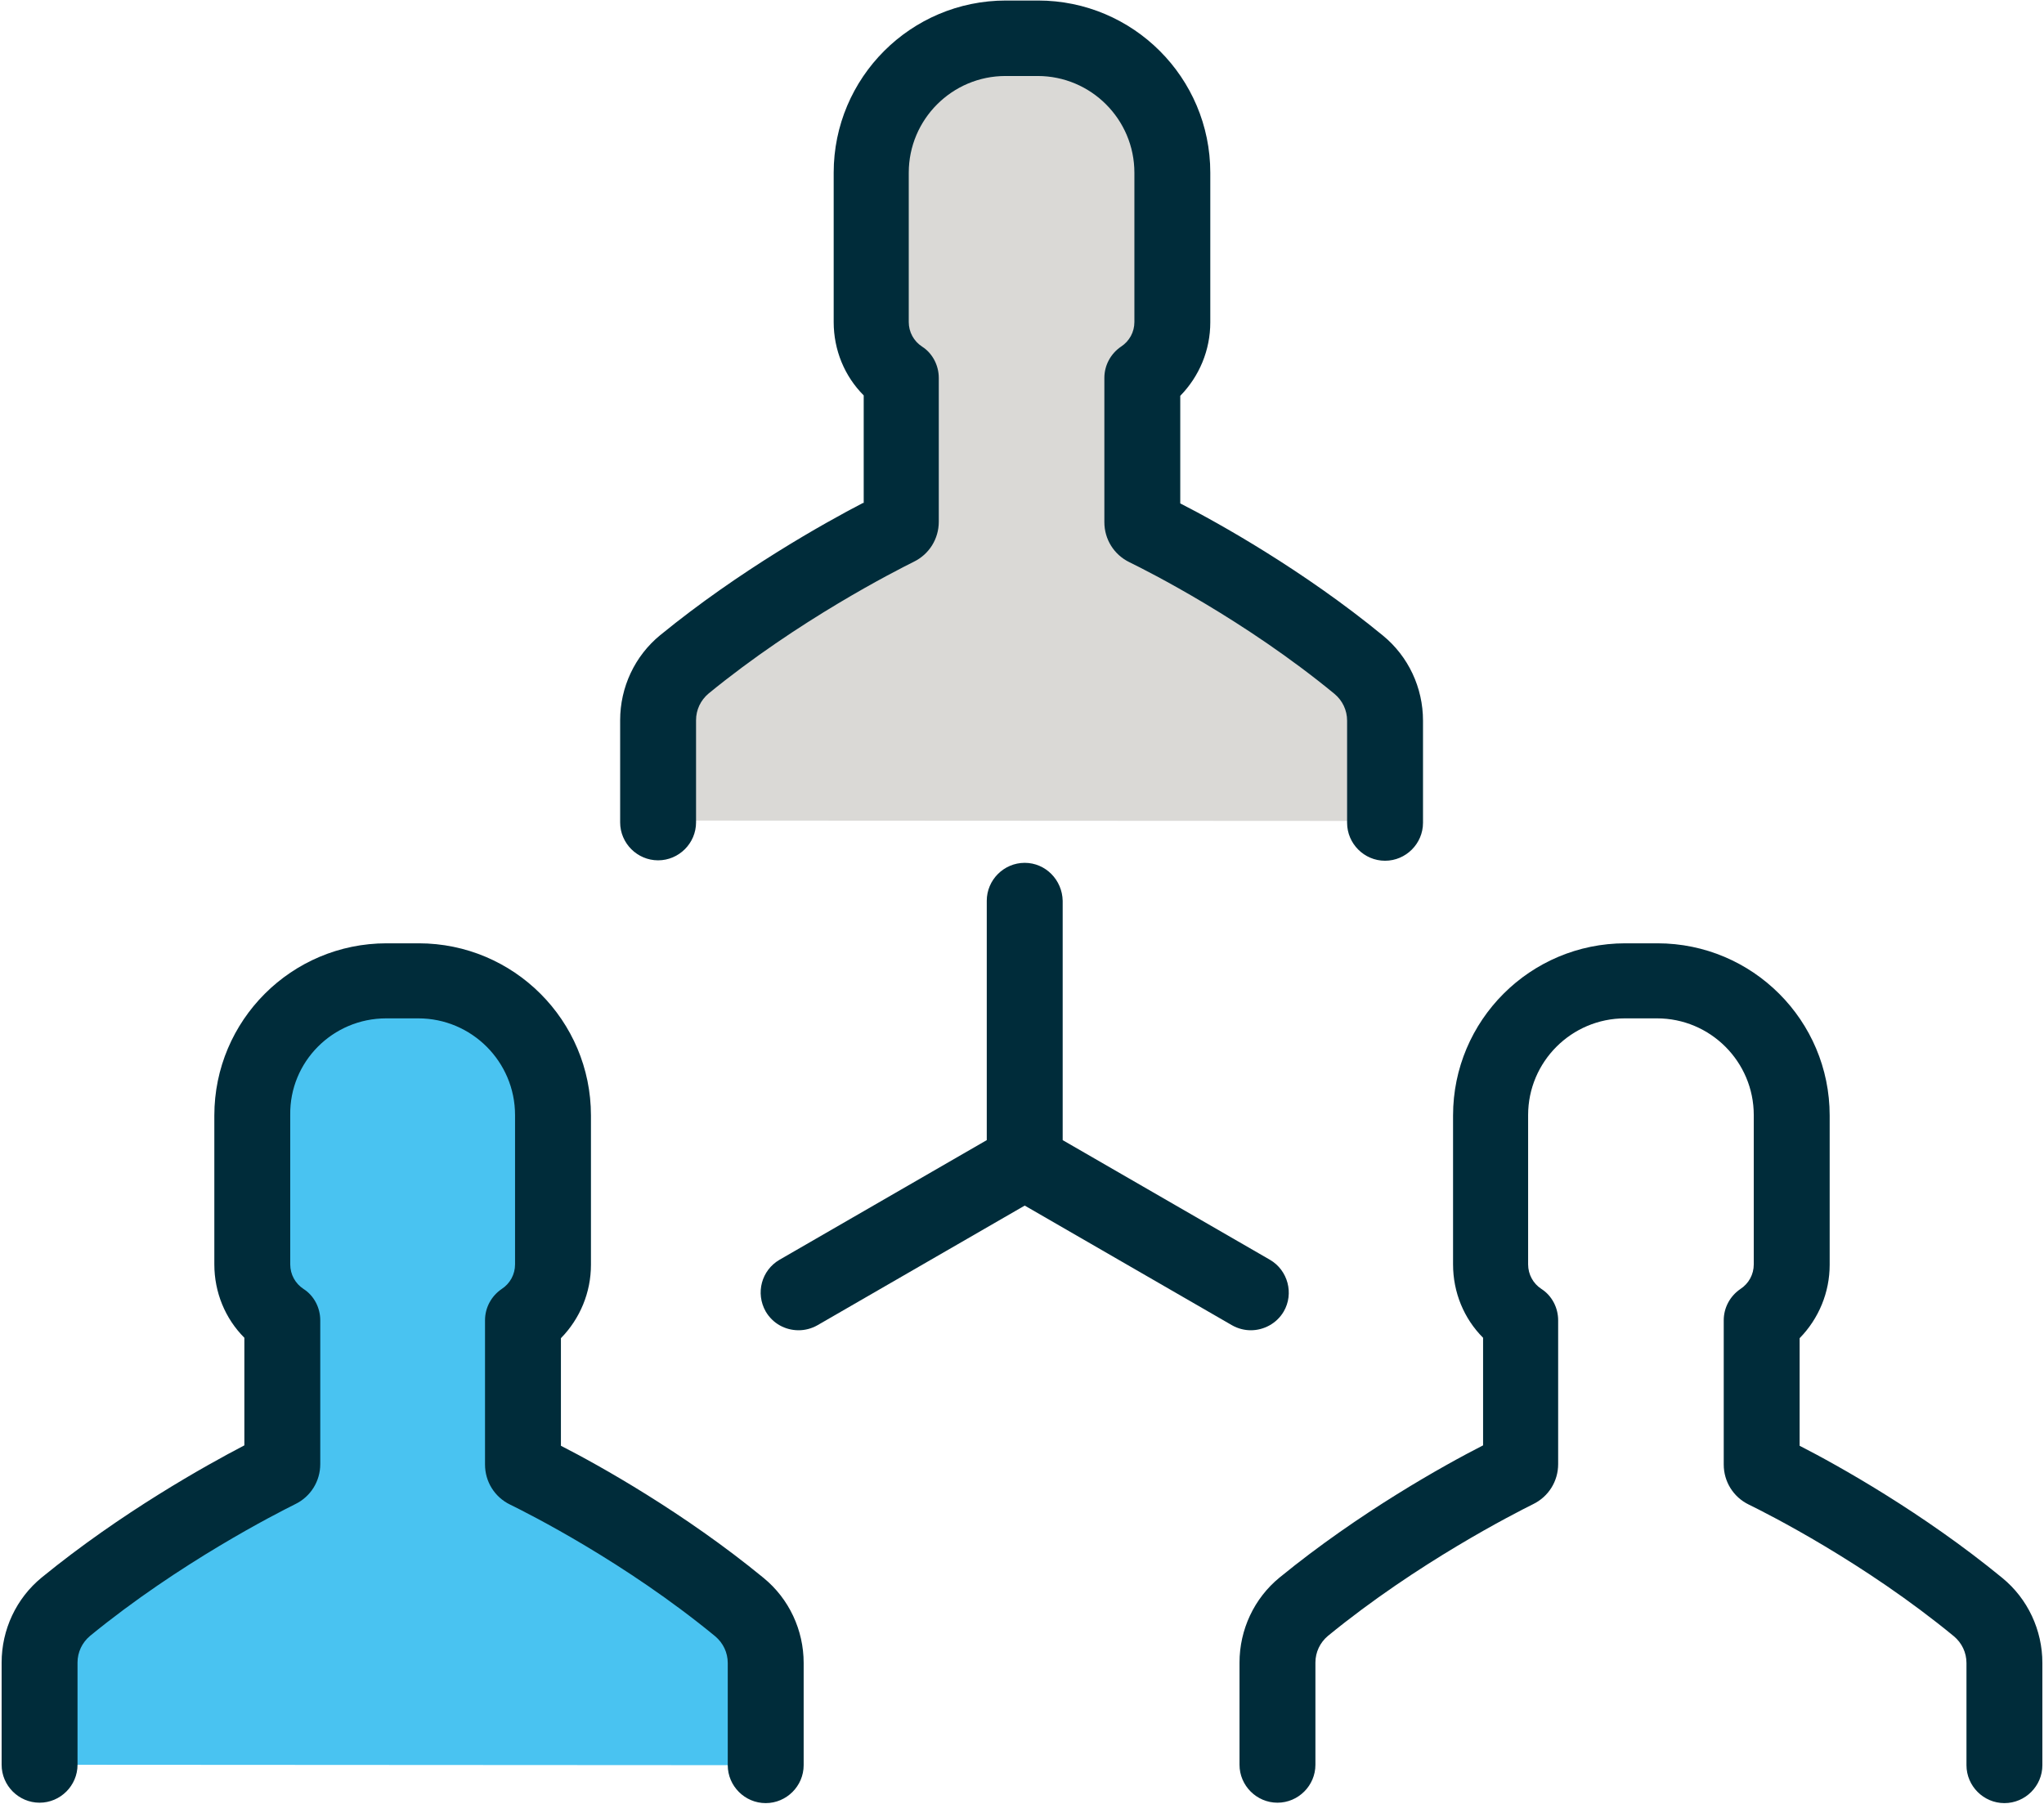
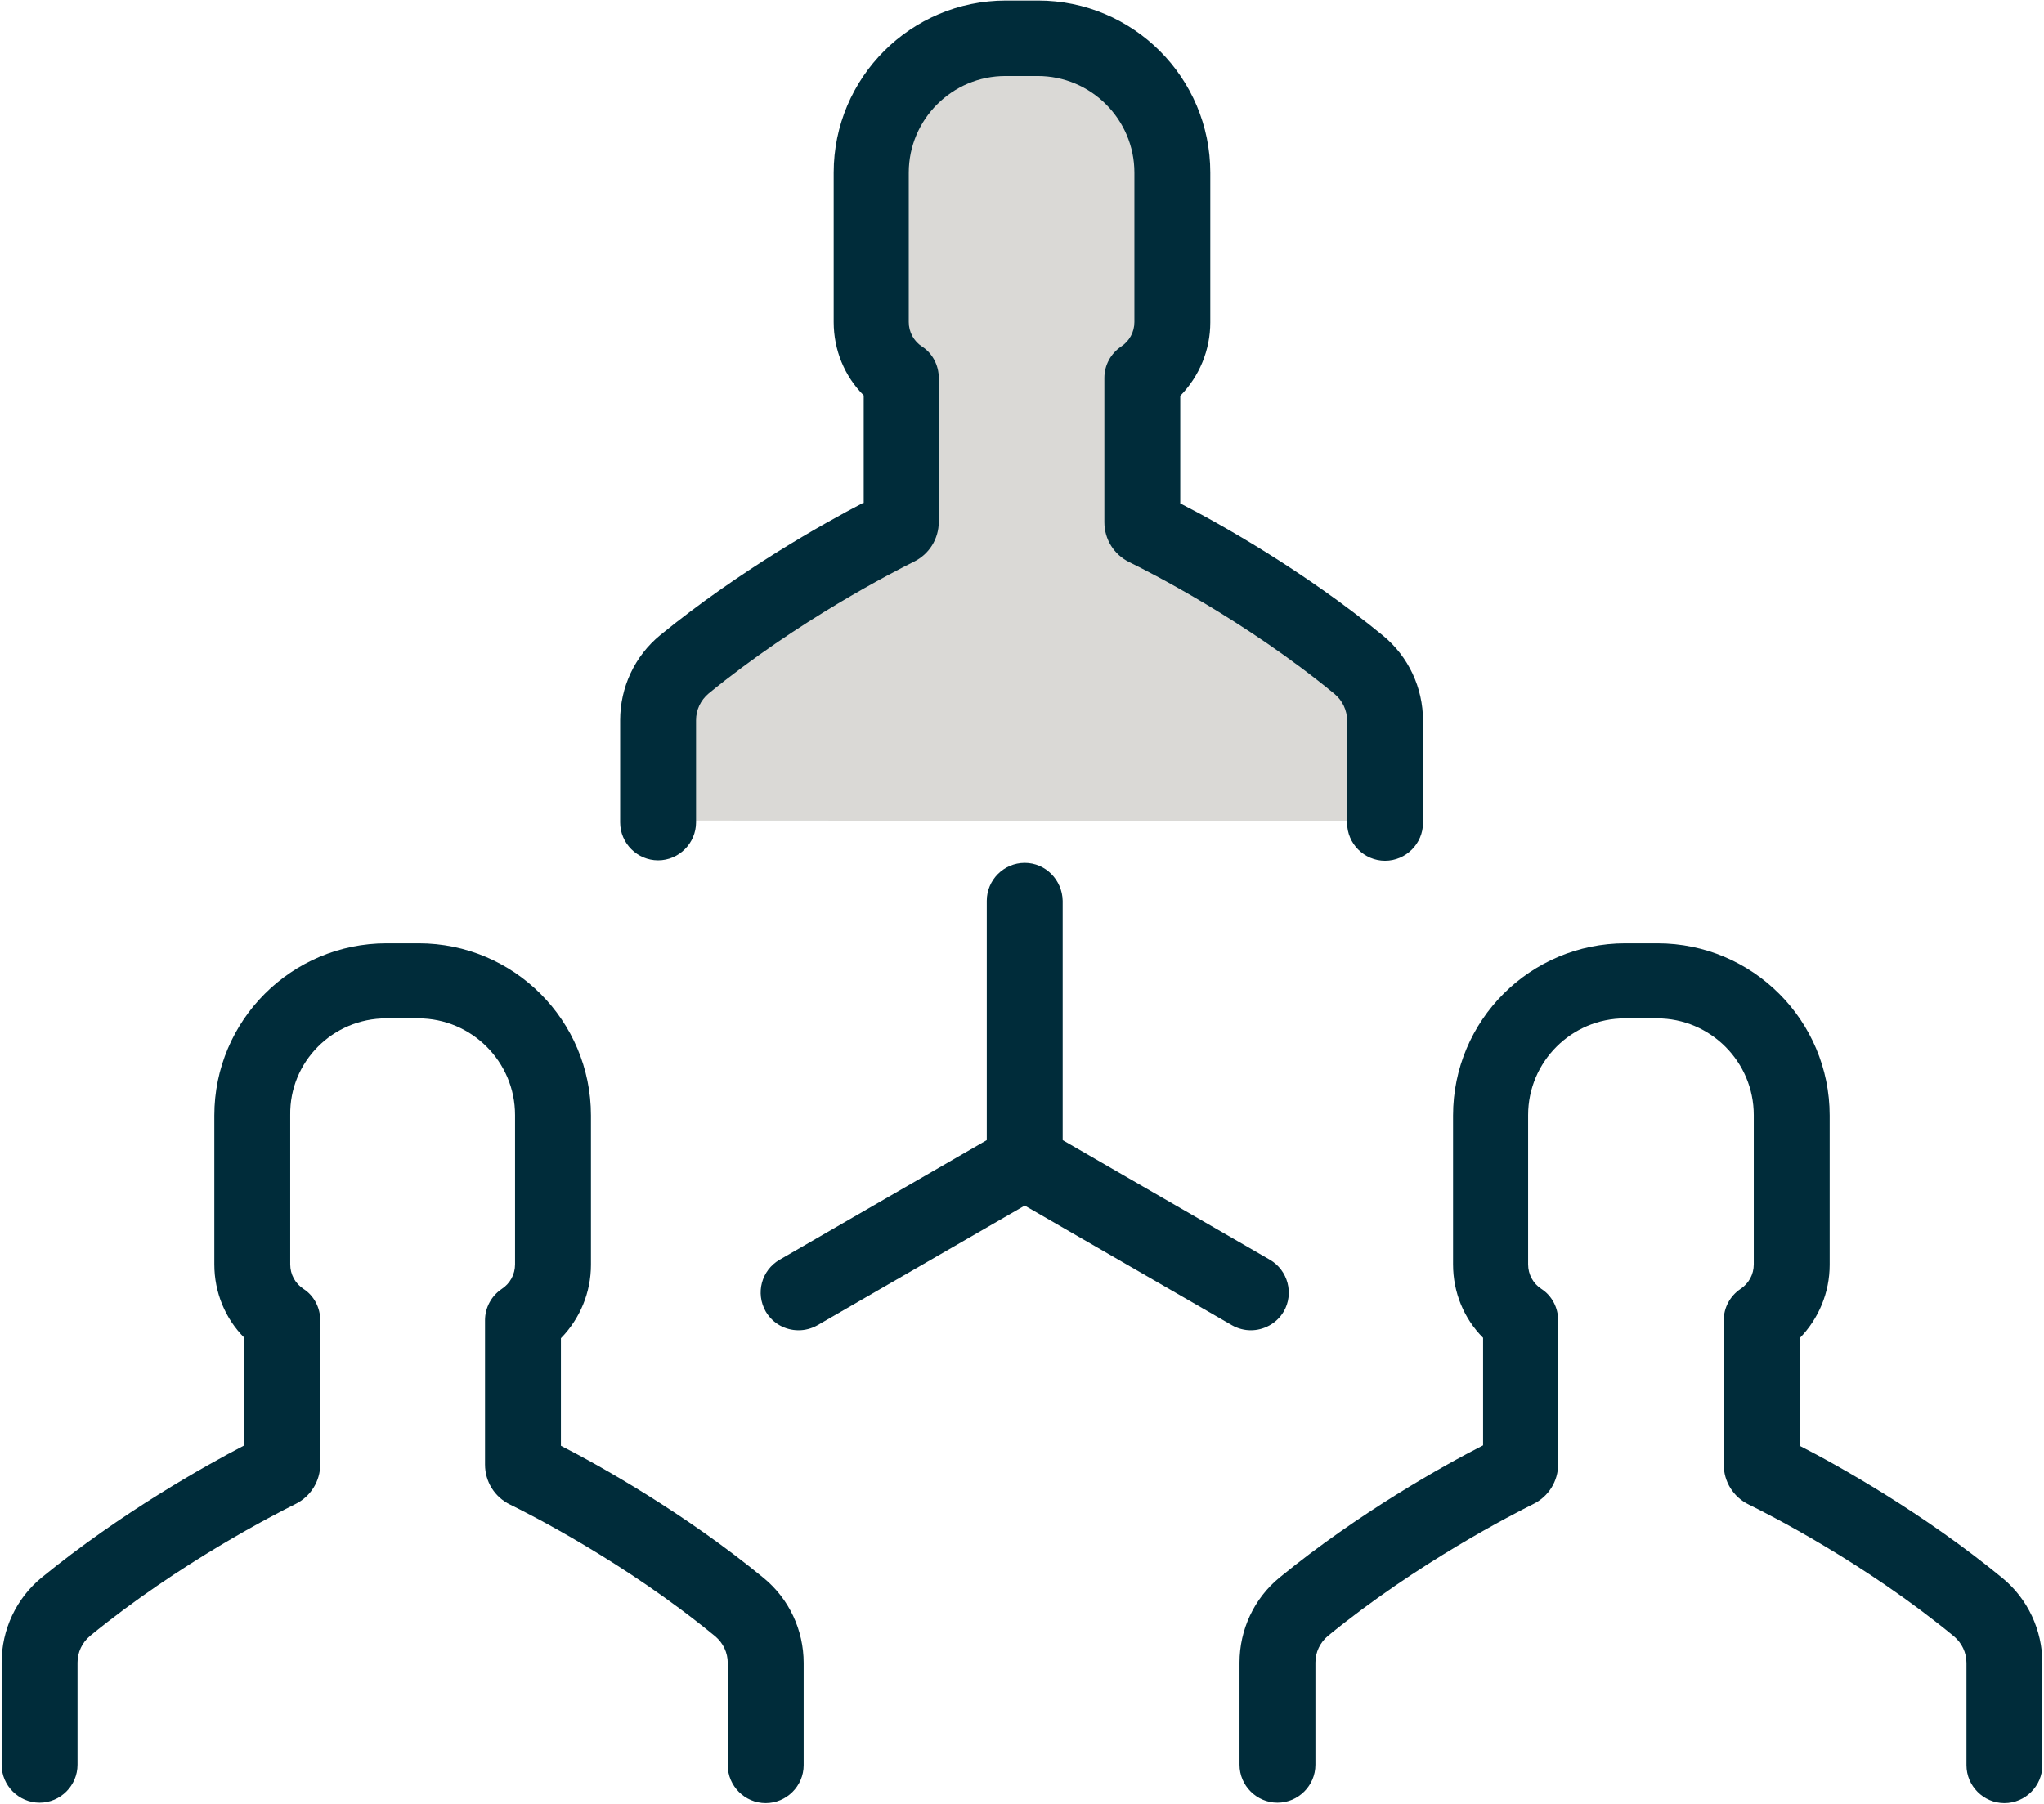
<svg xmlns="http://www.w3.org/2000/svg" version="1.1" x="0px" y="0px" width="674.444px" height="595.281px" viewBox="0 0 674.444 595.281" enable-background="new 0 0 674.444 595.281" xml:space="preserve">
  <g id="Layer_1" display="none">
    <g display="inline">
-       <circle id="XMLID_1944_" fill="#49C3F1" cx="266.704" cy="57.133" r="45.95" />
      <circle id="XMLID_1942_" fill="#49C3F1" cx="476.274" cy="417.317" r="45.95" />
      <circle id="XMLID_1940_" fill="#49C3F1" cx="57.135" cy="417.317" r="45.95" />
      <path fill="#002C3A" d="M533.286,178.086c0-31.483-25.528-57.012-57.013-57.012c-17.141,0-32.457,7.537-42.911,19.571    L320.677,75.367c1.945-5.713,3.039-11.912,3.039-18.354C323.716,25.528,298.189,0,266.704,0    c-31.483,0-57.012,25.528-57.012,57.013c0,6.442,1.095,12.521,3.039,18.233l-112.687,65.277    c-10.454-11.912-25.771-19.57-42.911-19.57c-31.483,0-57.012,25.527-57.012,57.012c0,27.229,19.206,50.082,44.734,55.675    l0.12,127.882C19.328,367.113,0,389.967,0,417.196c0,31.483,25.527,57.012,57.012,57.012c16.774,0,31.85-7.294,42.304-18.842    l113.051,65.277c-1.823,5.592-2.796,11.427-2.796,17.627c0,31.483,25.526,57.012,57.012,57.012    c31.482,0,57.012-25.527,57.012-57.012c0-6.2-0.973-12.035-2.796-17.627l113.051-65.277    c10.454,11.548,25.527,18.842,42.303,18.842c31.484,0,57.013-25.527,57.013-57.012c0-27.595-19.814-50.812-45.949-55.918V233.882    C513.472,228.898,533.286,205.802,533.286,178.086z M476.274,143.076c19.328,0,35.01,15.682,35.01,35.01    s-15.682,35.011-35.01,35.011s-35.01-15.683-35.01-35.011S457.067,143.076,476.274,143.076z M266.704,22.124    c19.327,0,35.01,15.683,35.01,35.01c0,5.956-1.459,11.549-4.133,16.532c-0.243,0.243-0.365,0.486-0.608,0.852    c-0.121,0.243-0.243,0.485-0.364,0.729c-6.078,10.09-17.262,16.896-29.903,16.896c-19.328,0-35.009-15.682-35.009-35.01    C231.697,37.805,247.376,22.124,266.704,22.124z M22.125,178.086c0-19.328,15.682-35.01,35.01-35.01s35.01,15.682,35.01,35.01    s-15.682,35.011-35.01,35.011S22.125,197.414,22.125,178.086z M57.135,452.326c-19.328,0-35.01-15.682-35.01-35.01    s15.682-35.009,35.01-35.009s35.01,15.681,35.01,35.009C92.022,436.644,76.341,452.326,57.135,452.326z M266.704,573.278    c-19.328,0-35.009-15.682-35.009-35.009c0-19.328,15.681-35.01,35.009-35.01c19.327,0,35.01,15.682,35.01,35.009    C301.714,557.596,286.031,573.278,266.704,573.278z M310.102,501.436c-10.454-12.278-26.014-20.18-43.396-20.18    c-17.384,0-32.942,7.779-43.396,20.18l-112.563-64.913c2.188-5.957,3.403-12.521,3.403-19.207c0-28.08-20.302-51.42-47.045-56.16    l-0.12-127.031c26.742-4.619,47.165-28.08,47.165-56.16c0-6.442-1.095-12.643-3.039-18.355l112.687-65.277    c10.454,12.034,25.892,19.571,43.032,19.571c17.14,0,32.456-7.537,42.91-19.571l112.687,65.277    c-1.945,5.714-3.039,11.913-3.039,18.355c0,27.595,19.814,50.812,45.95,55.917v127.396c-26.136,5.105-45.95,28.202-45.95,55.918    c0,6.809,1.216,13.25,3.403,19.206L310.102,501.436z M511.283,417.316c0,19.328-15.682,35.01-35.01,35.01    s-35.01-15.682-35.01-35.01s15.682-35.009,35.01-35.009S511.283,397.988,511.283,417.316z" />
-       <path fill="#49C3F1" d="M319.826,341.706v-39.75c6.686-6.442,10.453-15.315,10.453-24.799v-52.149    c0-31.97-26.014-57.982-57.983-57.982h-11.185c-31.97,0-57.982,26.014-57.982,57.982v52.149c0,9.482,3.89,18.355,10.454,24.799    v39.75c-12.643,6.564-43.032,23.219-71.478,46.559c-4.741,3.89-5.35,10.818-1.46,15.56c3.891,4.741,10.819,5.35,15.561,1.459    c31.484-25.893,65.521-43.031,72.086-46.192c4.619-2.311,7.415-6.808,7.415-12.034V296.73c0-3.646-1.823-7.172-4.862-9.117    c-3.524-2.31-5.592-6.199-5.592-10.454V225.01c0-19.813,16.167-35.981,35.98-35.981h11.185c19.813,0,35.98,16.168,35.98,35.981    v52.148c0,4.134-2.065,8.023-5.592,10.454c-3.039,2.066-4.862,5.471-4.862,9.117v50.326c0,5.104,2.918,9.725,7.537,12.034    c6.563,3.161,40.602,20.423,72.085,46.192c2.066,1.702,4.498,2.554,6.93,2.554c3.16,0,6.32-1.338,8.51-4.013    c3.89-4.739,3.16-11.67-1.459-15.56C362.858,364.925,332.469,348.148,319.826,341.706z" />
    </g>
  </g>
  <g id="Layer_2">
    <g>
      <path id="XMLID_1828_" fill="#DAD9D6" d="M456.742,270.952v-33.717c0-7.156-3.164-13.9-8.669-18.441    c-30.552-25.048-63.443-41.698-70.188-45.001c-0.688-0.413-1.238-1.102-1.238-1.927v-47.479    c5.917-3.991,9.909-10.735,9.909-18.441V56.677c0-24.496-19.819-44.452-44.451-44.452h-5.368h-5.368    c-24.495,0-44.452,19.819-44.452,44.452v48.994c0,7.706,3.992,14.449,9.909,18.44v47.618c0,0.825-0.412,1.651-1.238,1.926    c-6.744,3.303-39.635,19.956-70.187,45.003c-5.505,4.541-8.669,11.284-8.669,18.44v33.718" />
-       <path id="XMLID_1827_" fill="#49C3F1" d="M252.519,582.585v-33.718c0-7.156-3.166-13.9-8.671-18.441    c-30.552-25.048-63.443-41.698-70.186-45.001c-0.687-0.413-1.239-1.102-1.239-1.927v-47.479    c5.917-3.991,9.909-10.735,9.909-18.442v-49.268c0-24.498-19.817-44.453-44.451-44.453h-5.368h-5.366    c-24.496,0-44.452,19.818-44.452,44.453v48.993c0,7.705,3.99,14.449,9.908,18.44v47.617c0,0.825-0.411,1.652-1.239,1.927    c-6.743,3.304-39.635,19.955-70.186,45.003c-5.506,4.541-8.671,11.284-8.671,18.44v33.717" />
      <path fill="#002C3A" d="M338.119,284.773c-6.881,0-12.524,5.64-12.524,12.521v78.996l-68.396,39.496    c-5.918,3.441-7.982,11.01-4.542,17.065c2.34,3.99,6.468,6.193,10.873,6.193c2.064,0,4.265-0.551,6.193-1.652l68.397-39.496    l68.397,39.496c1.926,1.102,4.128,1.652,6.194,1.652c4.265,0,8.533-2.202,10.871-6.193c3.44-5.918,1.375-13.624-4.541-17.065    l-68.398-39.496v-78.996C350.505,290.415,345,284.773,338.119,284.773z" />
      <path fill="#002C3A" d="M284.72,166.007c-12.66,6.604-40.598,22.156-66.883,43.624c-8.396,6.881-13.212,17.204-13.212,28.075    v33.717c0,6.881,5.643,12.524,12.523,12.524c6.881,0,12.523-5.643,12.523-12.524v-33.717c0-3.44,1.515-6.605,4.128-8.808    c29.588-24.221,61.654-40.46,67.709-43.487c5.091-2.477,8.256-7.569,8.256-13.212v-47.479c0-4.129-2.063-8.12-5.504-10.322    c-2.752-1.789-4.403-4.816-4.403-8.12V57.01c0-17.614,14.311-31.928,31.927-31.928h10.598c17.614,0,31.927,14.313,31.927,31.928    v49.269c0,3.303-1.651,6.331-4.403,8.12c-3.441,2.339-5.506,6.192-5.506,10.322v47.616c0,5.643,3.167,10.734,8.258,13.212    c6.193,3.029,38.122,19.128,67.709,43.488c2.614,2.202,4.128,5.368,4.128,8.808v33.717c0,6.881,5.642,12.523,12.522,12.523    s12.524-5.643,12.524-12.523v-33.717c0-10.872-4.818-21.193-13.214-28.074c-26.147-21.469-54.222-37.158-66.883-43.625v-35.507    c6.332-6.469,9.909-15.139,9.909-24.22V57.01c0-31.376-25.461-56.838-56.837-56.838h-10.596    c-31.377,0-56.837,25.462-56.837,56.838v49.269c0,9.22,3.578,17.889,9.908,24.221v35.507L284.72,166.007L284.72,166.007z" />
      <path fill="#002C3A" d="M127.422,336.105h10.597c17.615,0,31.928,14.312,31.928,31.928v49.27c0,3.304-1.652,6.33-4.405,8.12    c-3.44,2.34-5.504,6.192-5.504,10.32v47.618c0,5.643,3.166,10.733,8.257,13.213c6.194,3.026,38.122,19.127,67.709,43.486    c2.615,2.202,4.127,5.367,4.127,8.808v33.718c0,6.881,5.643,12.522,12.524,12.522c6.881,0,12.524-5.642,12.524-12.522v-33.719    c0-10.872-4.816-21.193-13.212-28.074c-26.147-21.469-54.223-37.158-66.884-43.625V441.66c6.331-6.468,9.909-15.138,9.909-24.22    v-49.27c0-31.376-25.459-56.837-56.837-56.837h-10.596c-31.378,0-56.838,25.461-56.838,56.837v49.132    c0,9.22,3.578,17.89,9.909,24.221v35.507c-12.66,6.605-40.599,22.157-66.884,43.625c-8.395,6.881-13.211,17.202-13.211,28.074    v33.717c0,6.881,5.643,12.524,12.522,12.524c6.881,0,12.523-5.644,12.523-12.524v-33.717c0-3.44,1.516-6.606,4.129-8.808    c29.588-24.222,61.653-40.46,67.709-43.487c5.092-2.477,8.256-7.569,8.256-13.213v-47.479c0-4.128-2.063-8.119-5.504-10.32    c-2.752-1.79-4.404-4.816-4.404-8.12v-49.27C95.494,350.419,109.806,336.105,127.422,336.105z" />
      <path fill="#002C3A" d="M422.205,520.655c-8.396,6.881-13.212,17.202-13.212,28.074v33.718c0,6.88,5.643,12.523,12.524,12.523    c6.881,0,12.522-5.644,12.522-12.523v-33.718c0-3.44,1.514-6.606,4.128-8.808c29.589-24.222,61.655-40.46,67.709-43.487    c5.094-2.477,8.258-7.569,8.258-13.213v-47.479c0-4.128-2.064-8.119-5.504-10.32c-2.754-1.79-4.406-4.816-4.406-8.12v-49.27    c0-17.614,14.312-31.928,31.931-31.928h10.596c17.614,0,31.929,14.312,31.929,31.928v49.27c0,3.304-1.651,6.33-4.404,8.12    c-3.44,2.339-5.505,6.192-5.505,10.32v47.617c0,5.644,3.165,10.734,8.258,13.214c6.192,3.026,38.12,19.127,67.709,43.486    c2.615,2.202,4.127,5.367,4.127,8.808v33.718c0,6.881,5.643,12.522,12.524,12.522c6.881,0,12.522-5.642,12.522-12.522v-33.718    c0-10.872-4.817-21.193-13.212-28.074c-26.148-21.469-54.223-37.158-66.885-43.625V441.66c6.331-6.468,9.909-15.138,9.909-24.22    v-49.27c0-31.376-25.459-56.837-56.836-56.837H536.29c-31.378,0-56.837,25.461-56.837,56.837v49.132    c0,9.22,3.578,17.89,9.908,24.221v35.507C476.427,483.635,448.49,499.186,422.205,520.655z" />
    </g>
  </g>
</svg>